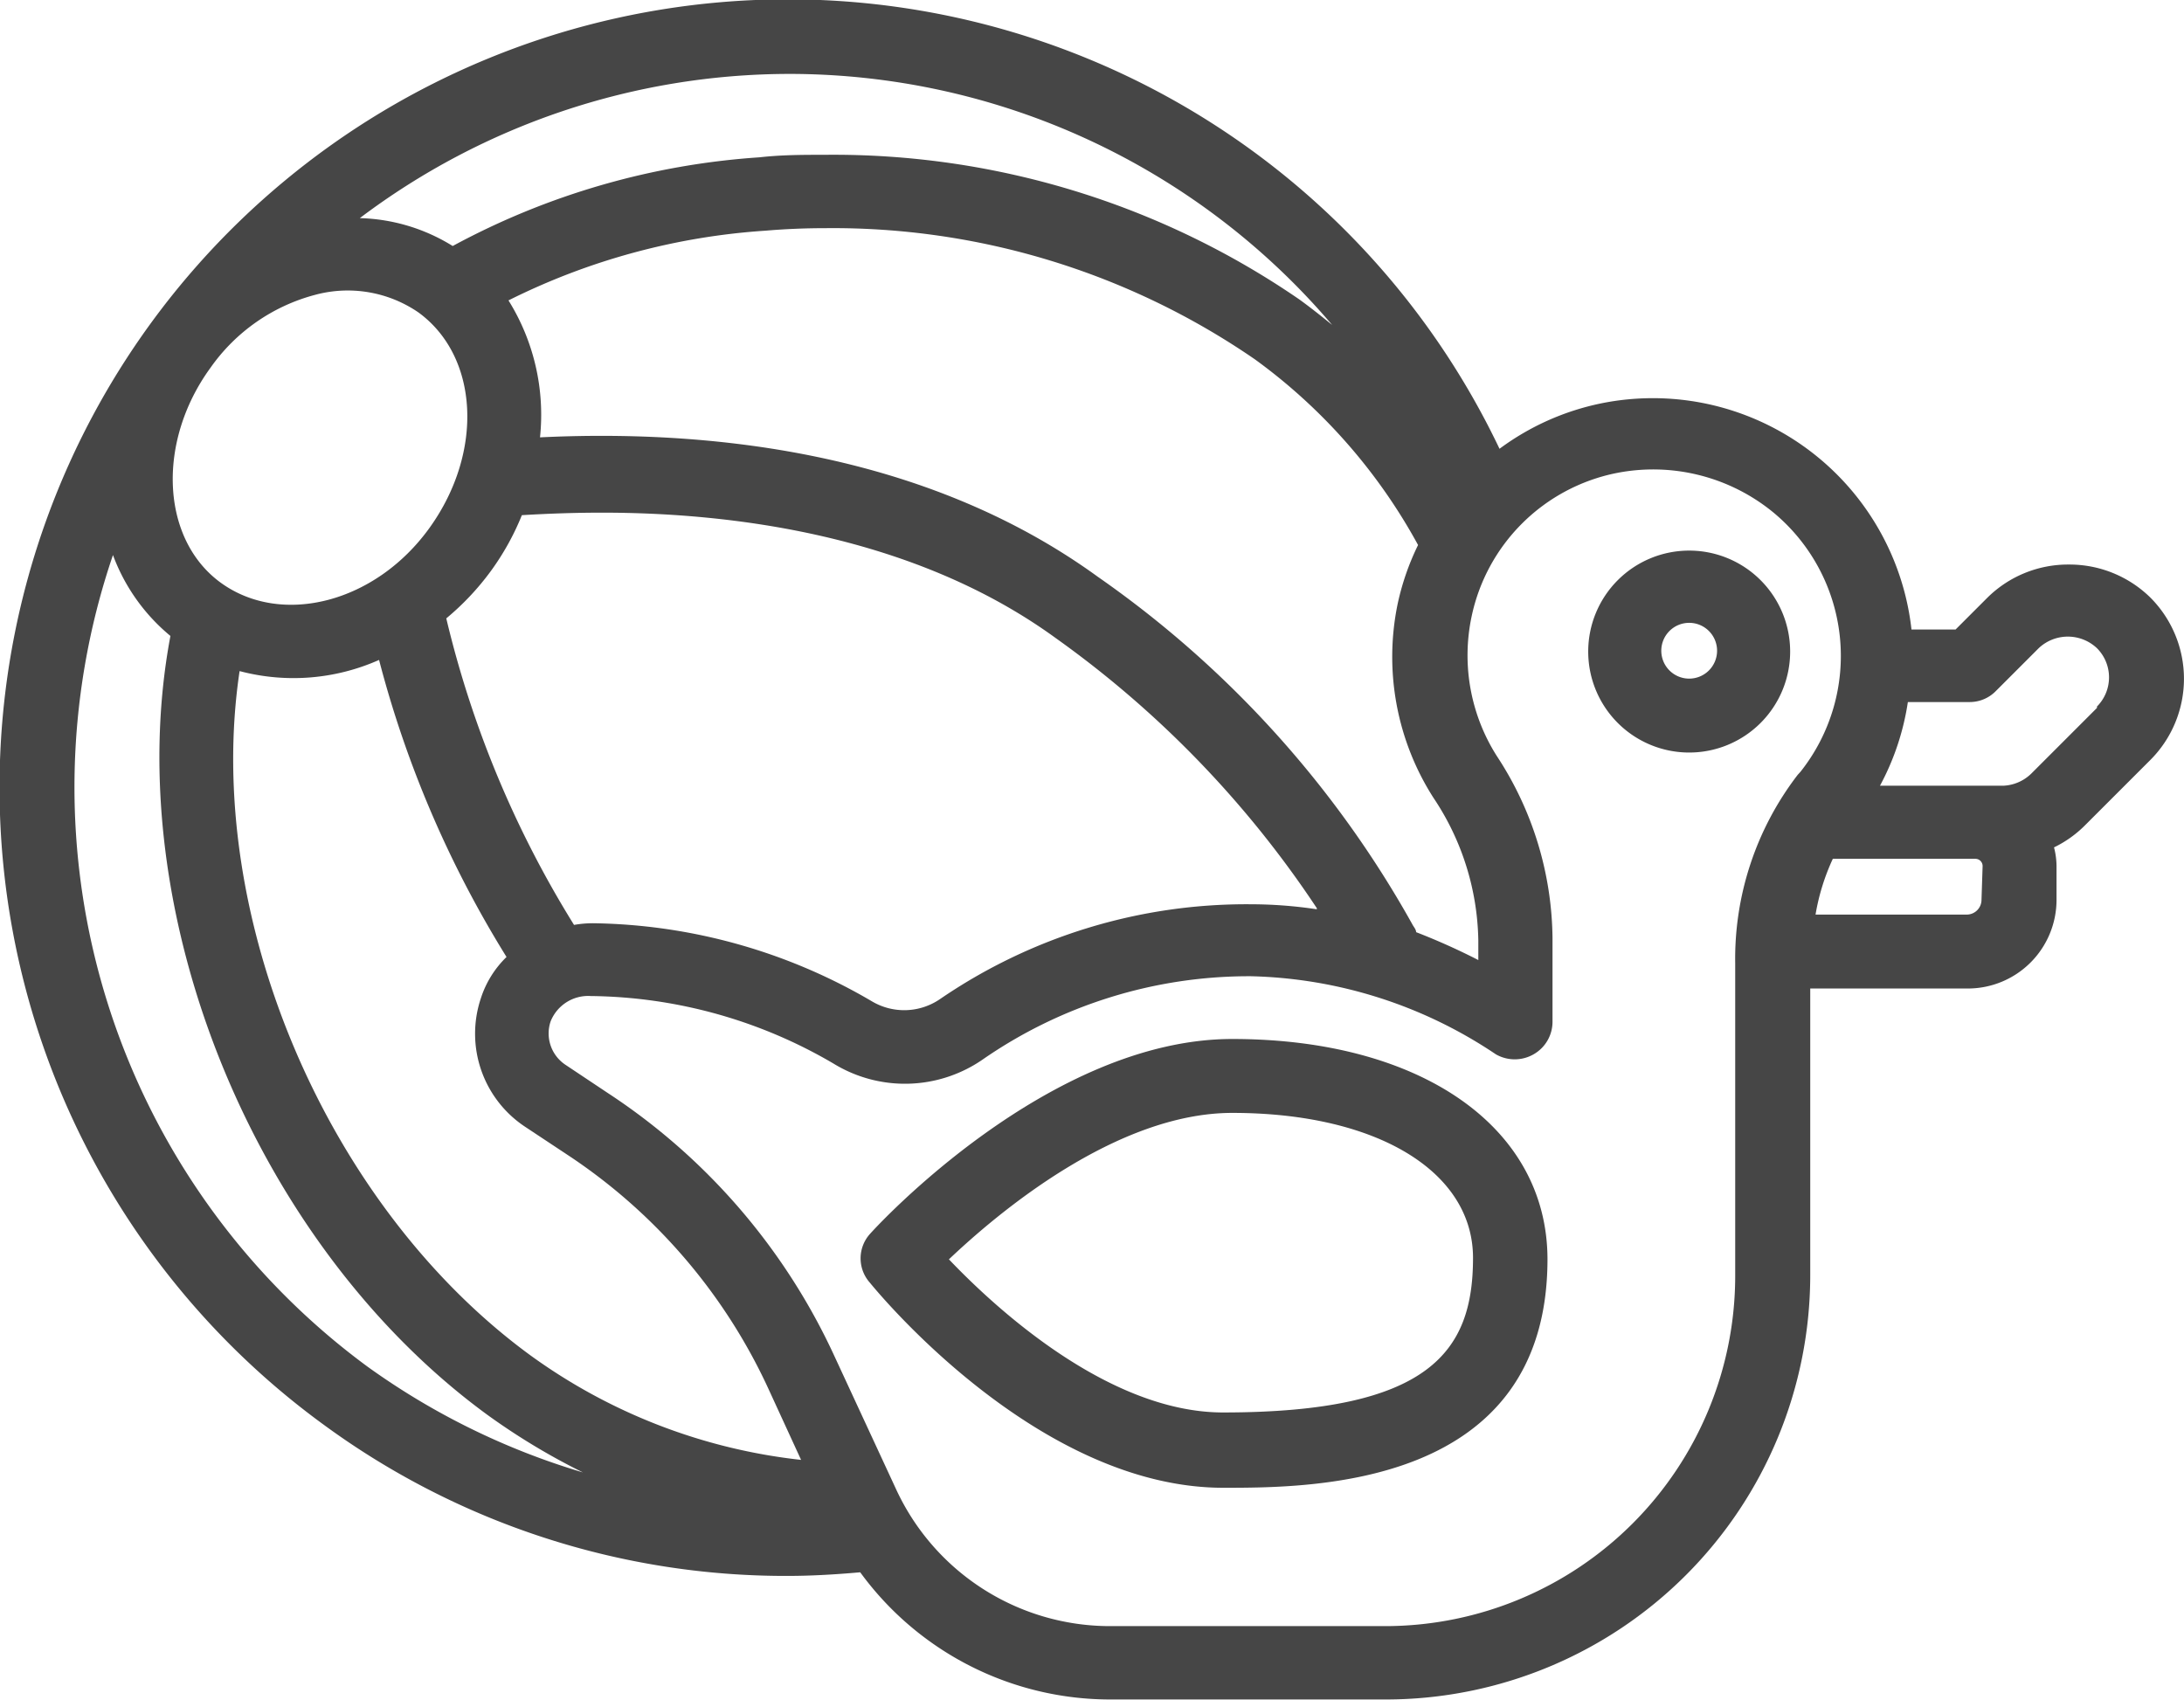
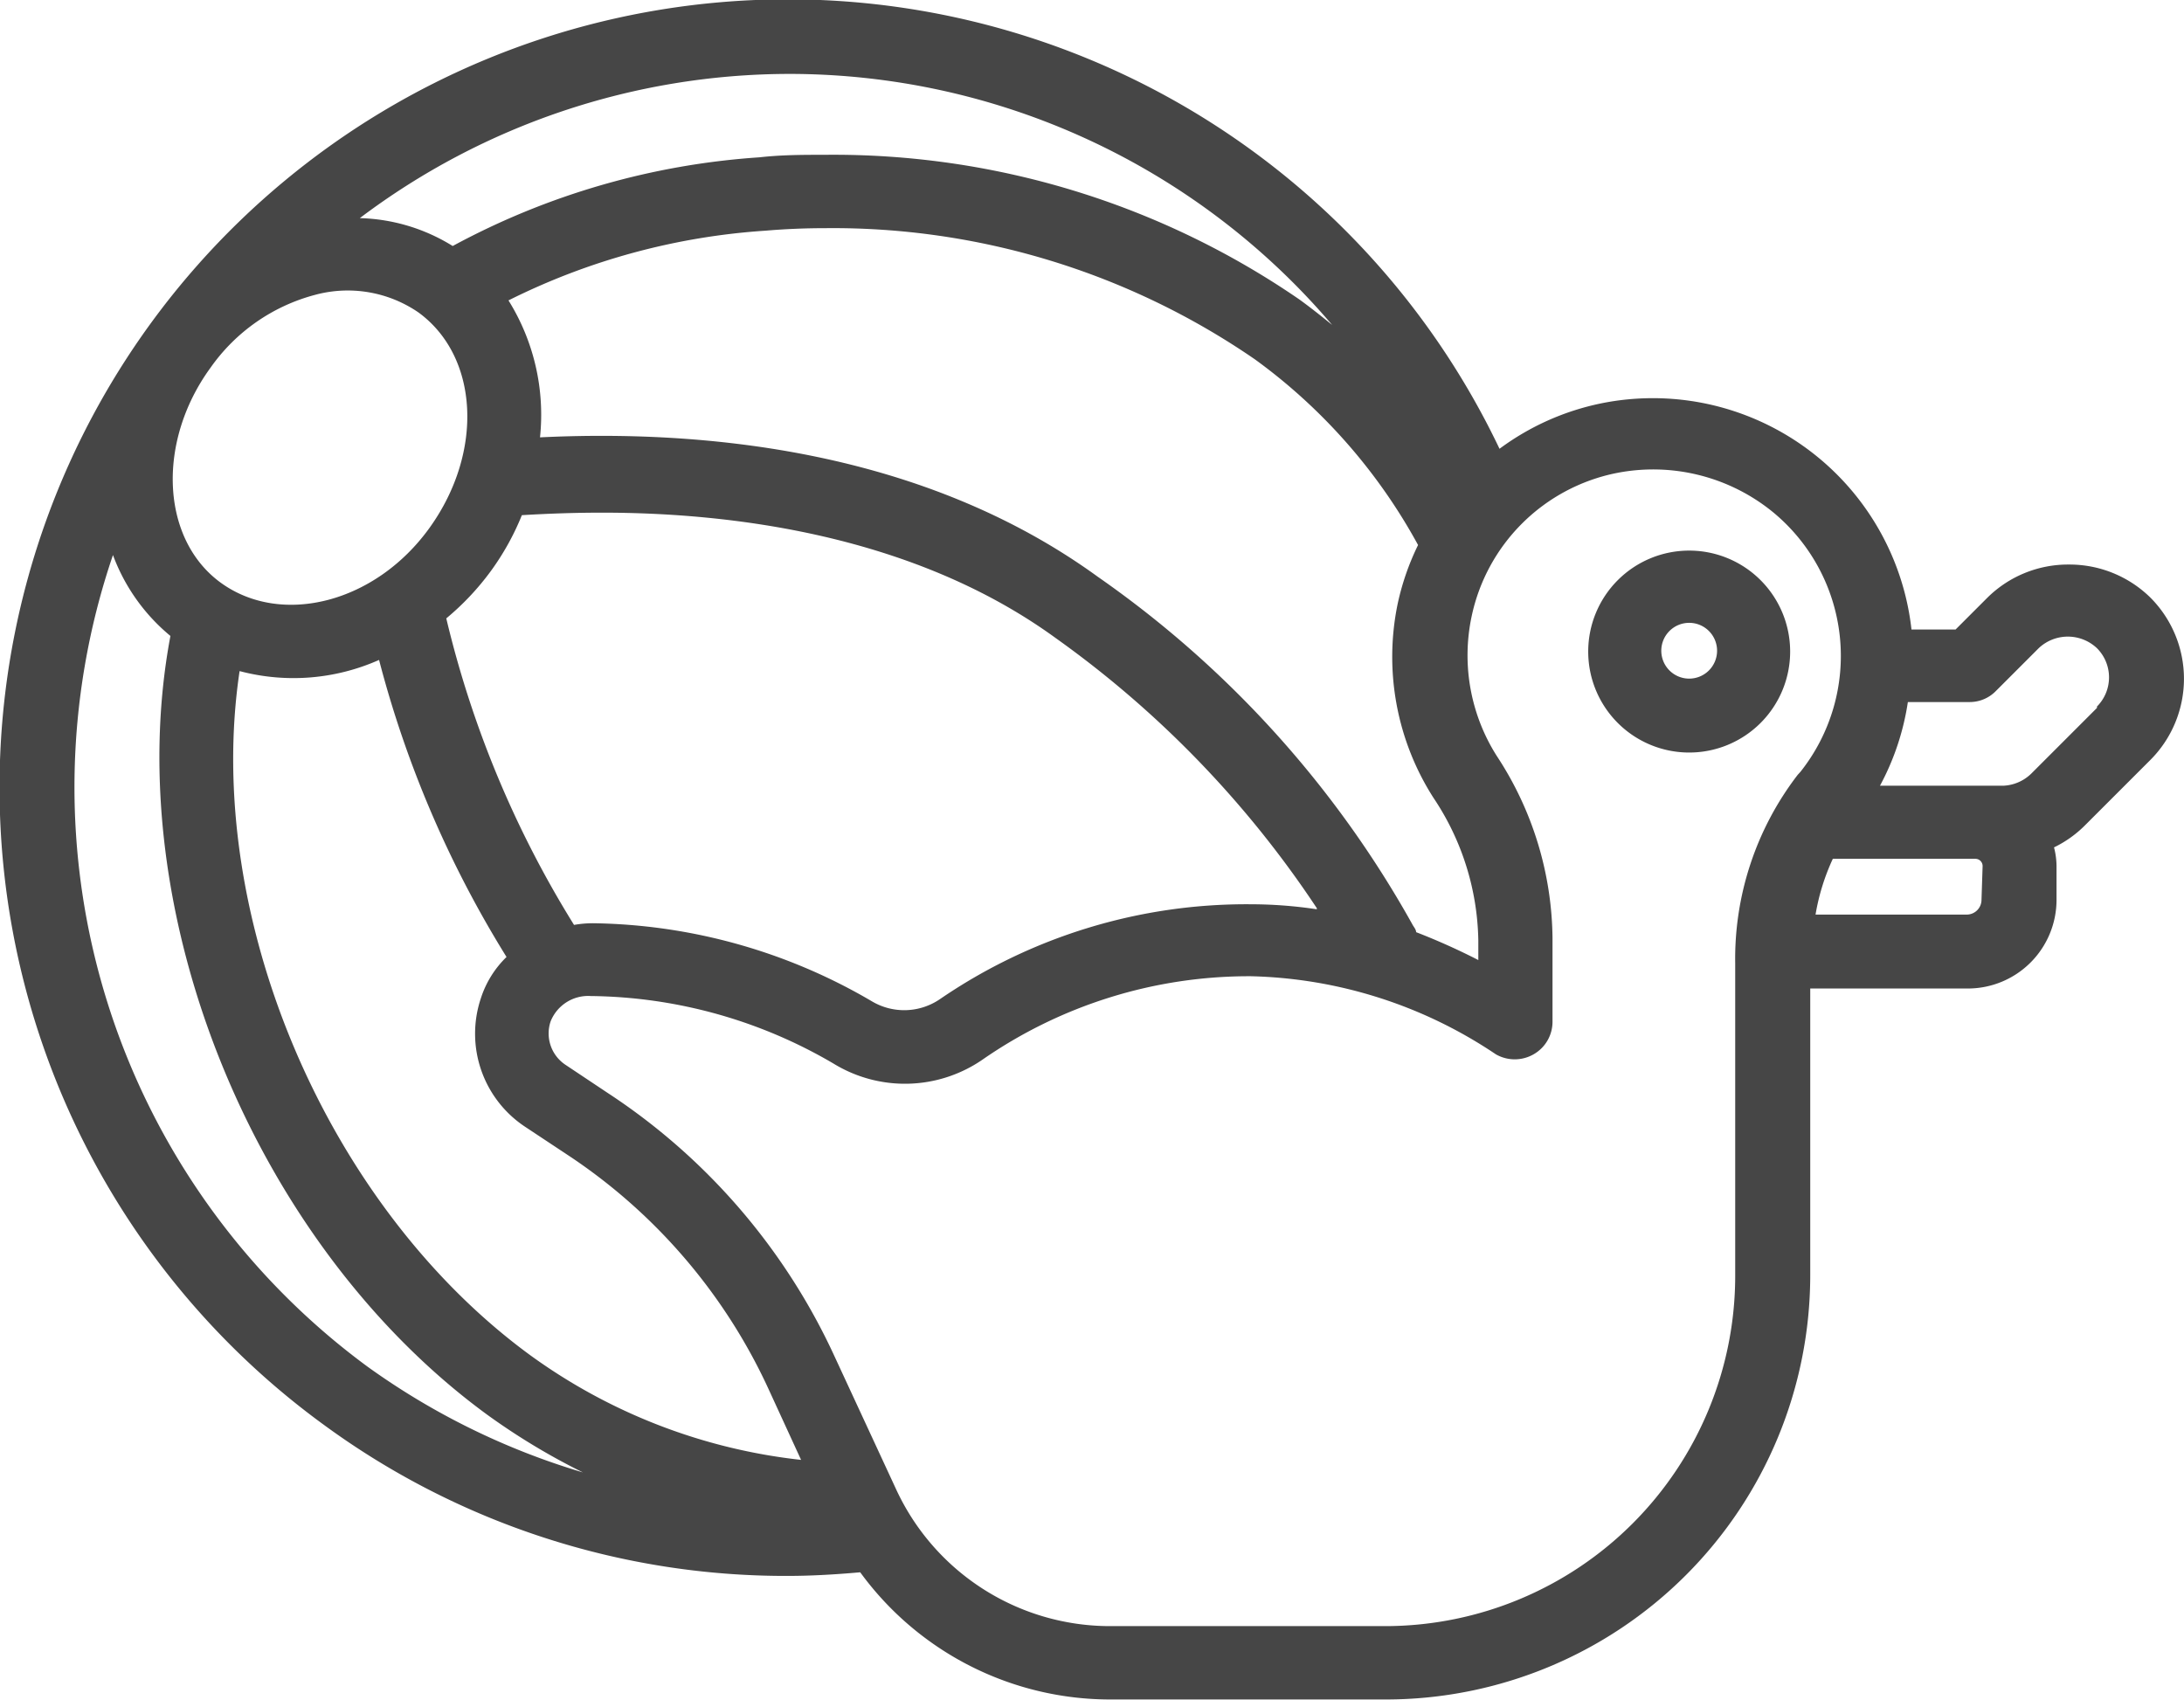
<svg xmlns="http://www.w3.org/2000/svg" viewBox="0 0 78.3 60.95">
  <g id="Vrstva_2" data-name="Vrstva 2">
    <path d="M74.17,20.24a4.11,4.11,0,0,0-2.91,1.18l-1.15,1.15H68.53a9.33,9.33,0,0,0-11.12-8.11,9.23,9.23,0,0,0-3.65,1.63,28.26,28.26,0,1,0-42.14,35,28,28,0,0,0,16.6,5.41c.85,0,1.72-.05,2.62-.13a11.09,11.09,0,0,0,9,4.56H49.7a15.22,15.22,0,0,0,15.2-15.2V35.44h5.65a3.18,3.18,0,0,0,3.18-3.18V31.08a2.74,2.74,0,0,0-.09-.7,4.05,4.05,0,0,0,1.09-.77l2.36-2.36a4.12,4.12,0,0,0,0-5.83A4.14,4.14,0,0,0,74.17,20.24ZM51.39,28.6A9.45,9.45,0,0,1,53,33.71v.59l0,.12a23.42,23.42,0,0,0-2.23-1c0-.1-.09-.19-.14-.29A37.31,37.31,0,0,0,39.36,20.68c-6.32-4.59-14.22-5.28-20-5a7.75,7.75,0,0,0-1.13-4.91,24.12,24.12,0,0,1,9.22-2.5c.7-.06,1.43-.09,2.16-.09A26.68,26.68,0,0,1,45,12.89a20.11,20.11,0,0,1,5.84,6.65,9.13,9.13,0,0,0-.74,2.15A9.38,9.38,0,0,0,51.39,28.6Zm-4.18,4a15.93,15.93,0,0,0-2.36-.18,19.45,19.45,0,0,0-11.15,3.4,2.27,2.27,0,0,1-2.44.08,20.26,20.26,0,0,0-10-2.8h0a3.91,3.91,0,0,0-.68.06A37,37,0,0,1,16,22.17a9.5,9.5,0,0,0,1.6-1.7,9.31,9.31,0,0,0,1.11-2c1-.06,1.93-.09,2.88-.09,4.59,0,11.14.78,16.25,4.49A36.88,36.88,0,0,1,47.21,32.56ZM28.29,2.65a25.55,25.55,0,0,1,19.47,9c-.38-.31-.77-.62-1.17-.91a29.48,29.48,0,0,0-17-5.19c-.78,0-1.57,0-2.36.09a26.86,26.86,0,0,0-11,3.18,6.63,6.63,0,0,0-3.33-1A25.61,25.61,0,0,1,28.29,2.65ZM7.55,13.18a6.66,6.66,0,0,1,3.75-2.61A4.48,4.48,0,0,1,15,11.2c2.17,1.58,2.35,5,.41,7.71s-5.3,3.55-7.47,2S5.6,15.85,7.55,13.18ZM13.18,49A25.79,25.79,0,0,1,4.05,19.9a6.84,6.84,0,0,0,2.06,2.9c-1.86,9.88,3,21.82,11.37,27.93a23.88,23.88,0,0,0,3.42,2.06A25.78,25.78,0,0,1,13.18,49ZM19,48.58C11.68,43.22,7.28,32.81,8.59,24.06a7.55,7.55,0,0,0,5-.4,38.61,38.61,0,0,0,4.57,10.65,3.59,3.59,0,0,0-.92,1.48,4,4,0,0,0,1.59,4.61l1.51,1a20.14,20.14,0,0,1,7.19,8.35l1.19,2.59A20.29,20.29,0,0,1,19,48.58Zm45.45-20.8a10.82,10.82,0,0,0-2.24,6.76V45.75A12.56,12.56,0,0,1,49.7,58.3H39.79a8.45,8.45,0,0,1-7.66-4.9l-2.21-4.77a22.54,22.54,0,0,0-8.14-9.45l-1.5-1a1.35,1.35,0,0,1-.54-1.56,1.45,1.45,0,0,1,1.44-.91h0a17.53,17.53,0,0,1,8.7,2.42A4.9,4.9,0,0,0,35.21,38,16.76,16.76,0,0,1,44.85,35a16.4,16.4,0,0,1,8.78,2.8,1.36,1.36,0,0,0,1.35,0,1.34,1.34,0,0,0,.68-1.17v-3a12.08,12.08,0,0,0-2-6.53,6.73,6.73,0,0,1-.9-5,6.64,6.64,0,0,1,5.19-5.14,6.79,6.79,0,0,1,5.6,1.39,6.68,6.68,0,0,1,1,9.32Zm6.59,4.48a.53.53,0,0,1-.53.53H65.09a7.84,7.84,0,0,1,.62-2h5.11a.26.26,0,0,1,.26.26Zm4.14-6.88-2.36,2.36a1.53,1.53,0,0,1-1,.43H67.4a9.18,9.18,0,0,0,1-3h2.22a1.31,1.31,0,0,0,.93-.39l1.54-1.54a1.52,1.52,0,0,1,2.09,0,1.48,1.48,0,0,1,0,2.09Z" fill="#464646" />
-     <path d="M44.18,37.25c-6.56,0-12.71,6.67-13,7a1.31,1.31,0,0,0,0,1.73c.24.29,6,7.36,12.68,7.36,3.18,0,11.62,0,11.62-8.2C55.47,40.4,50.93,37.25,44.18,37.25Zm-.33,13.39c-4.12,0-8.18-3.76-9.83-5.49,1.75-1.66,6-5.25,10.16-5.25,5.17,0,8.63,2.09,8.63,5.2C52.81,48.43,51.29,50.64,43.85,50.64Z" fill="#464646" />
    <path d="M60.56,19.74a3.62,3.62,0,1,0,3.62,3.62A3.62,3.62,0,0,0,60.56,19.74Zm0,4.59a1,1,0,1,1,1-1A1,1,0,0,1,60.56,24.33Z" fill="#464646" />
  </g>
</svg>